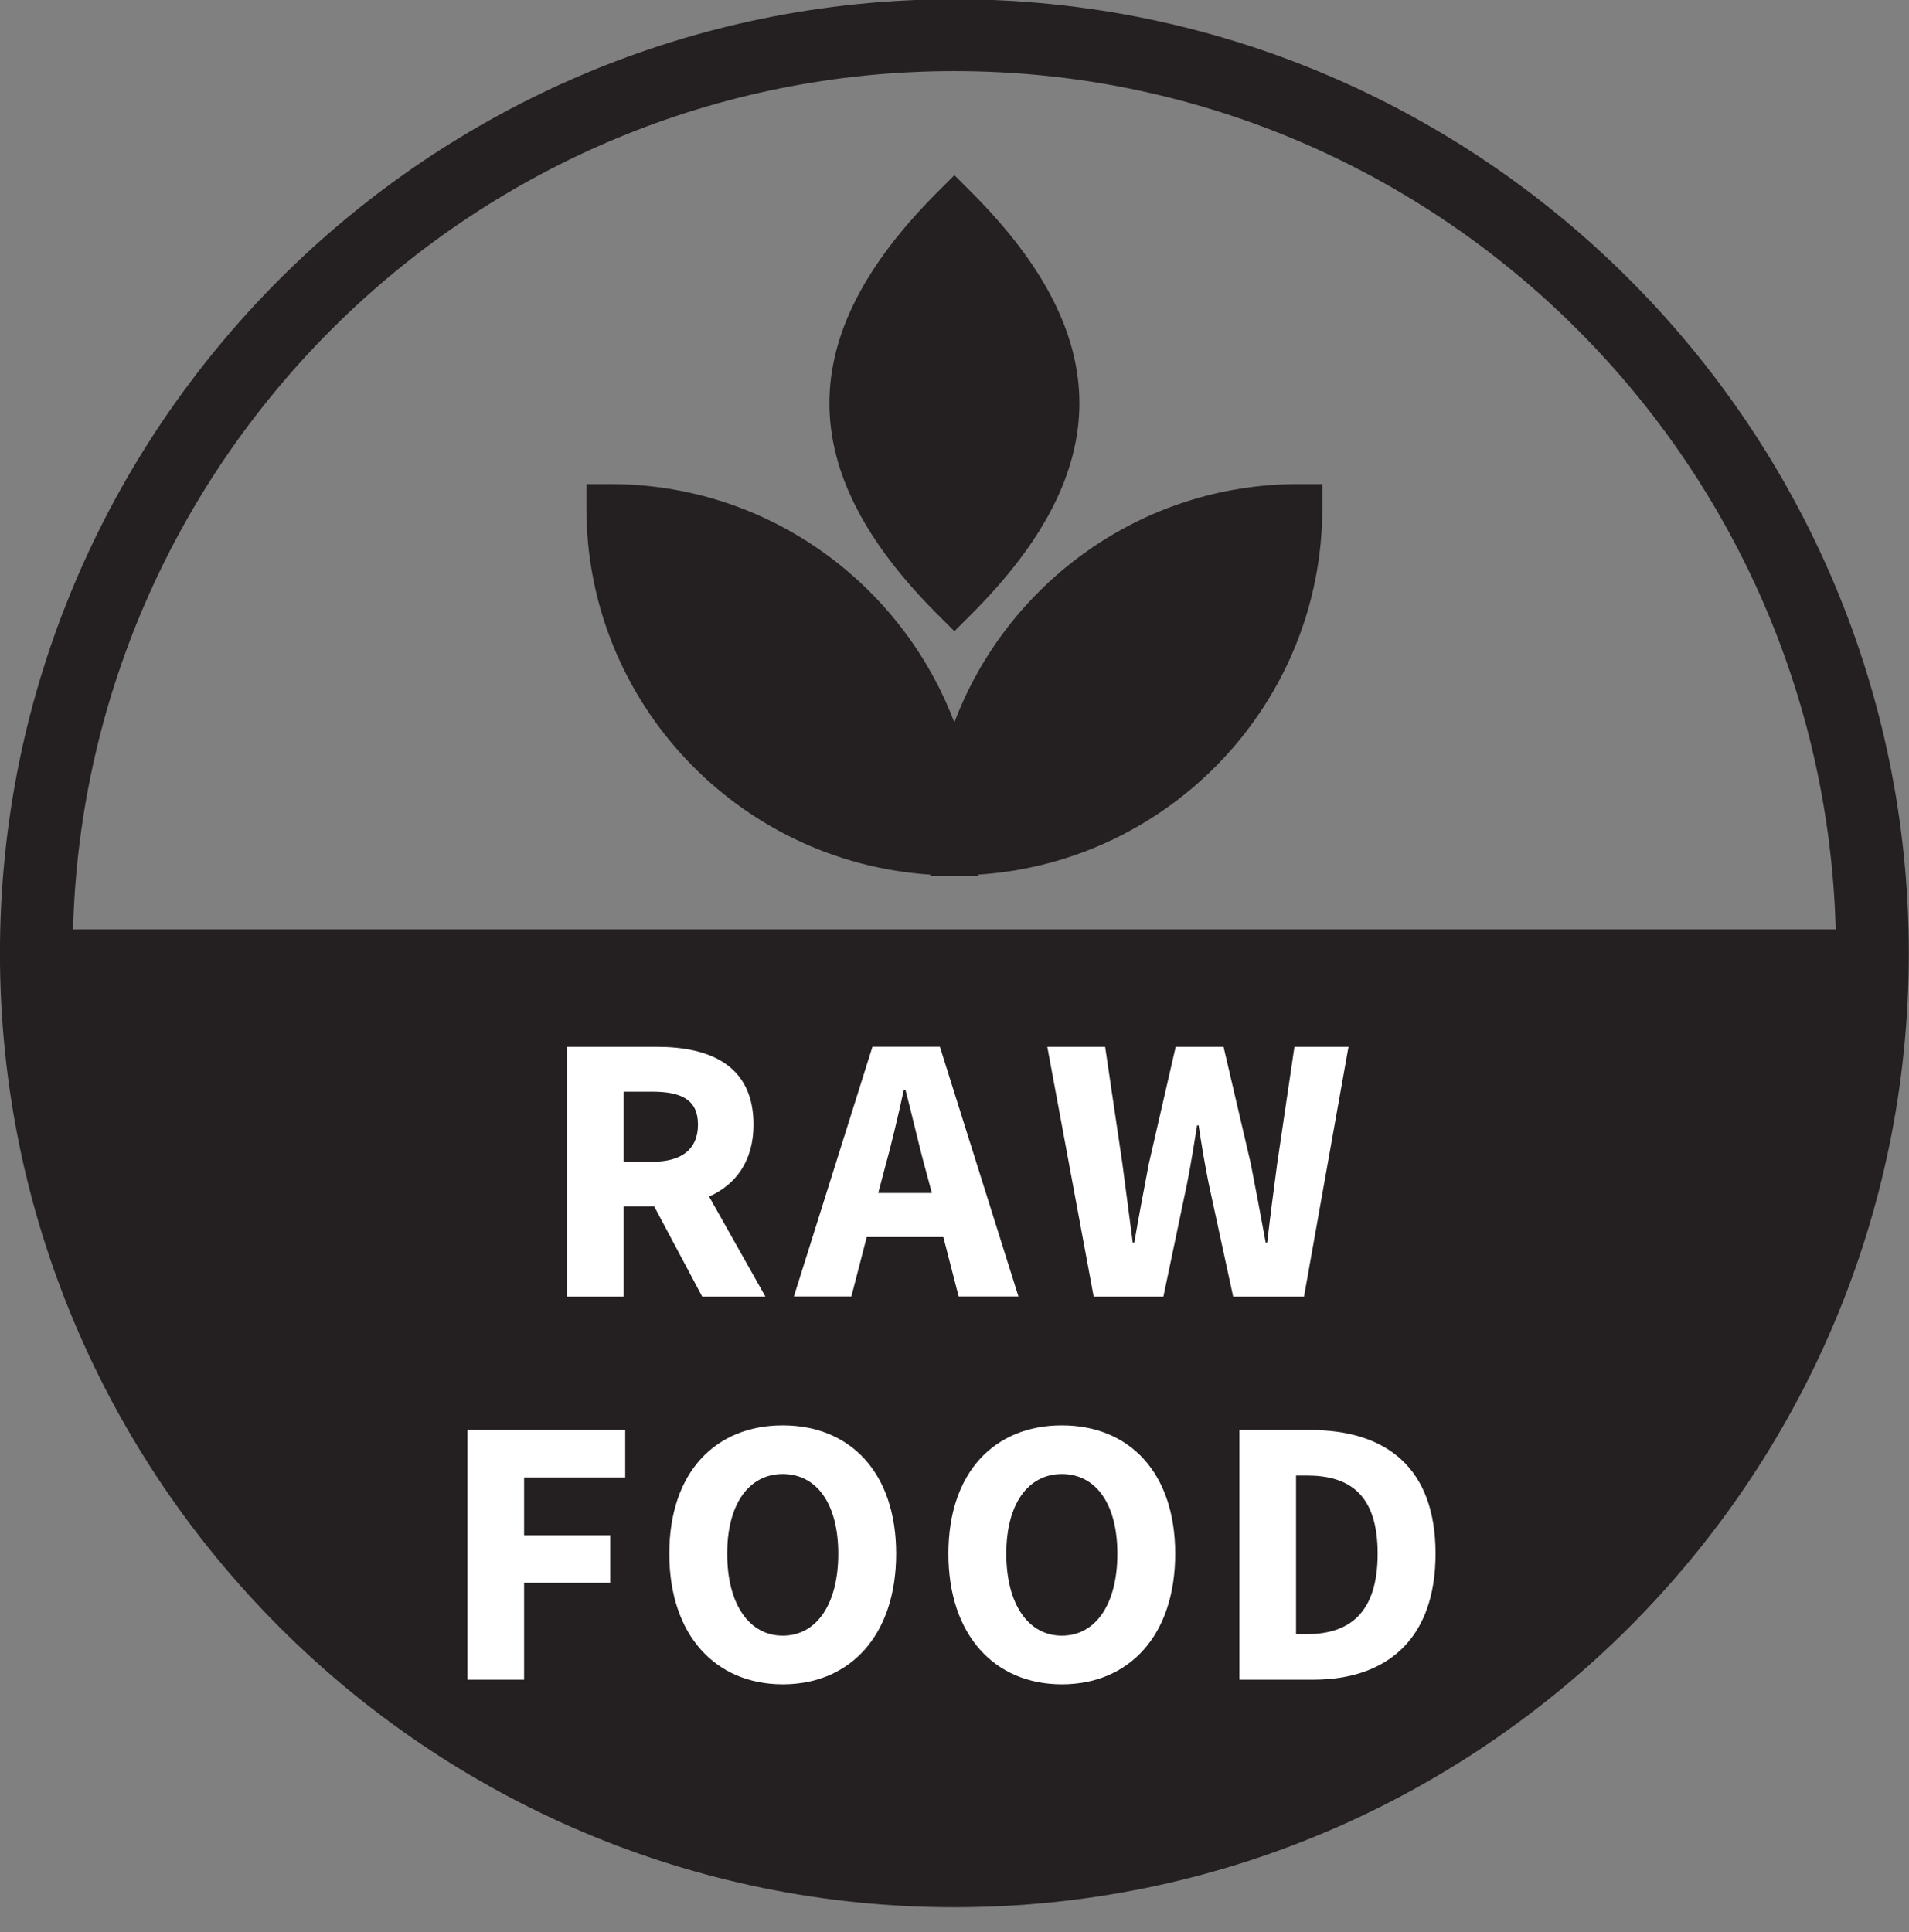
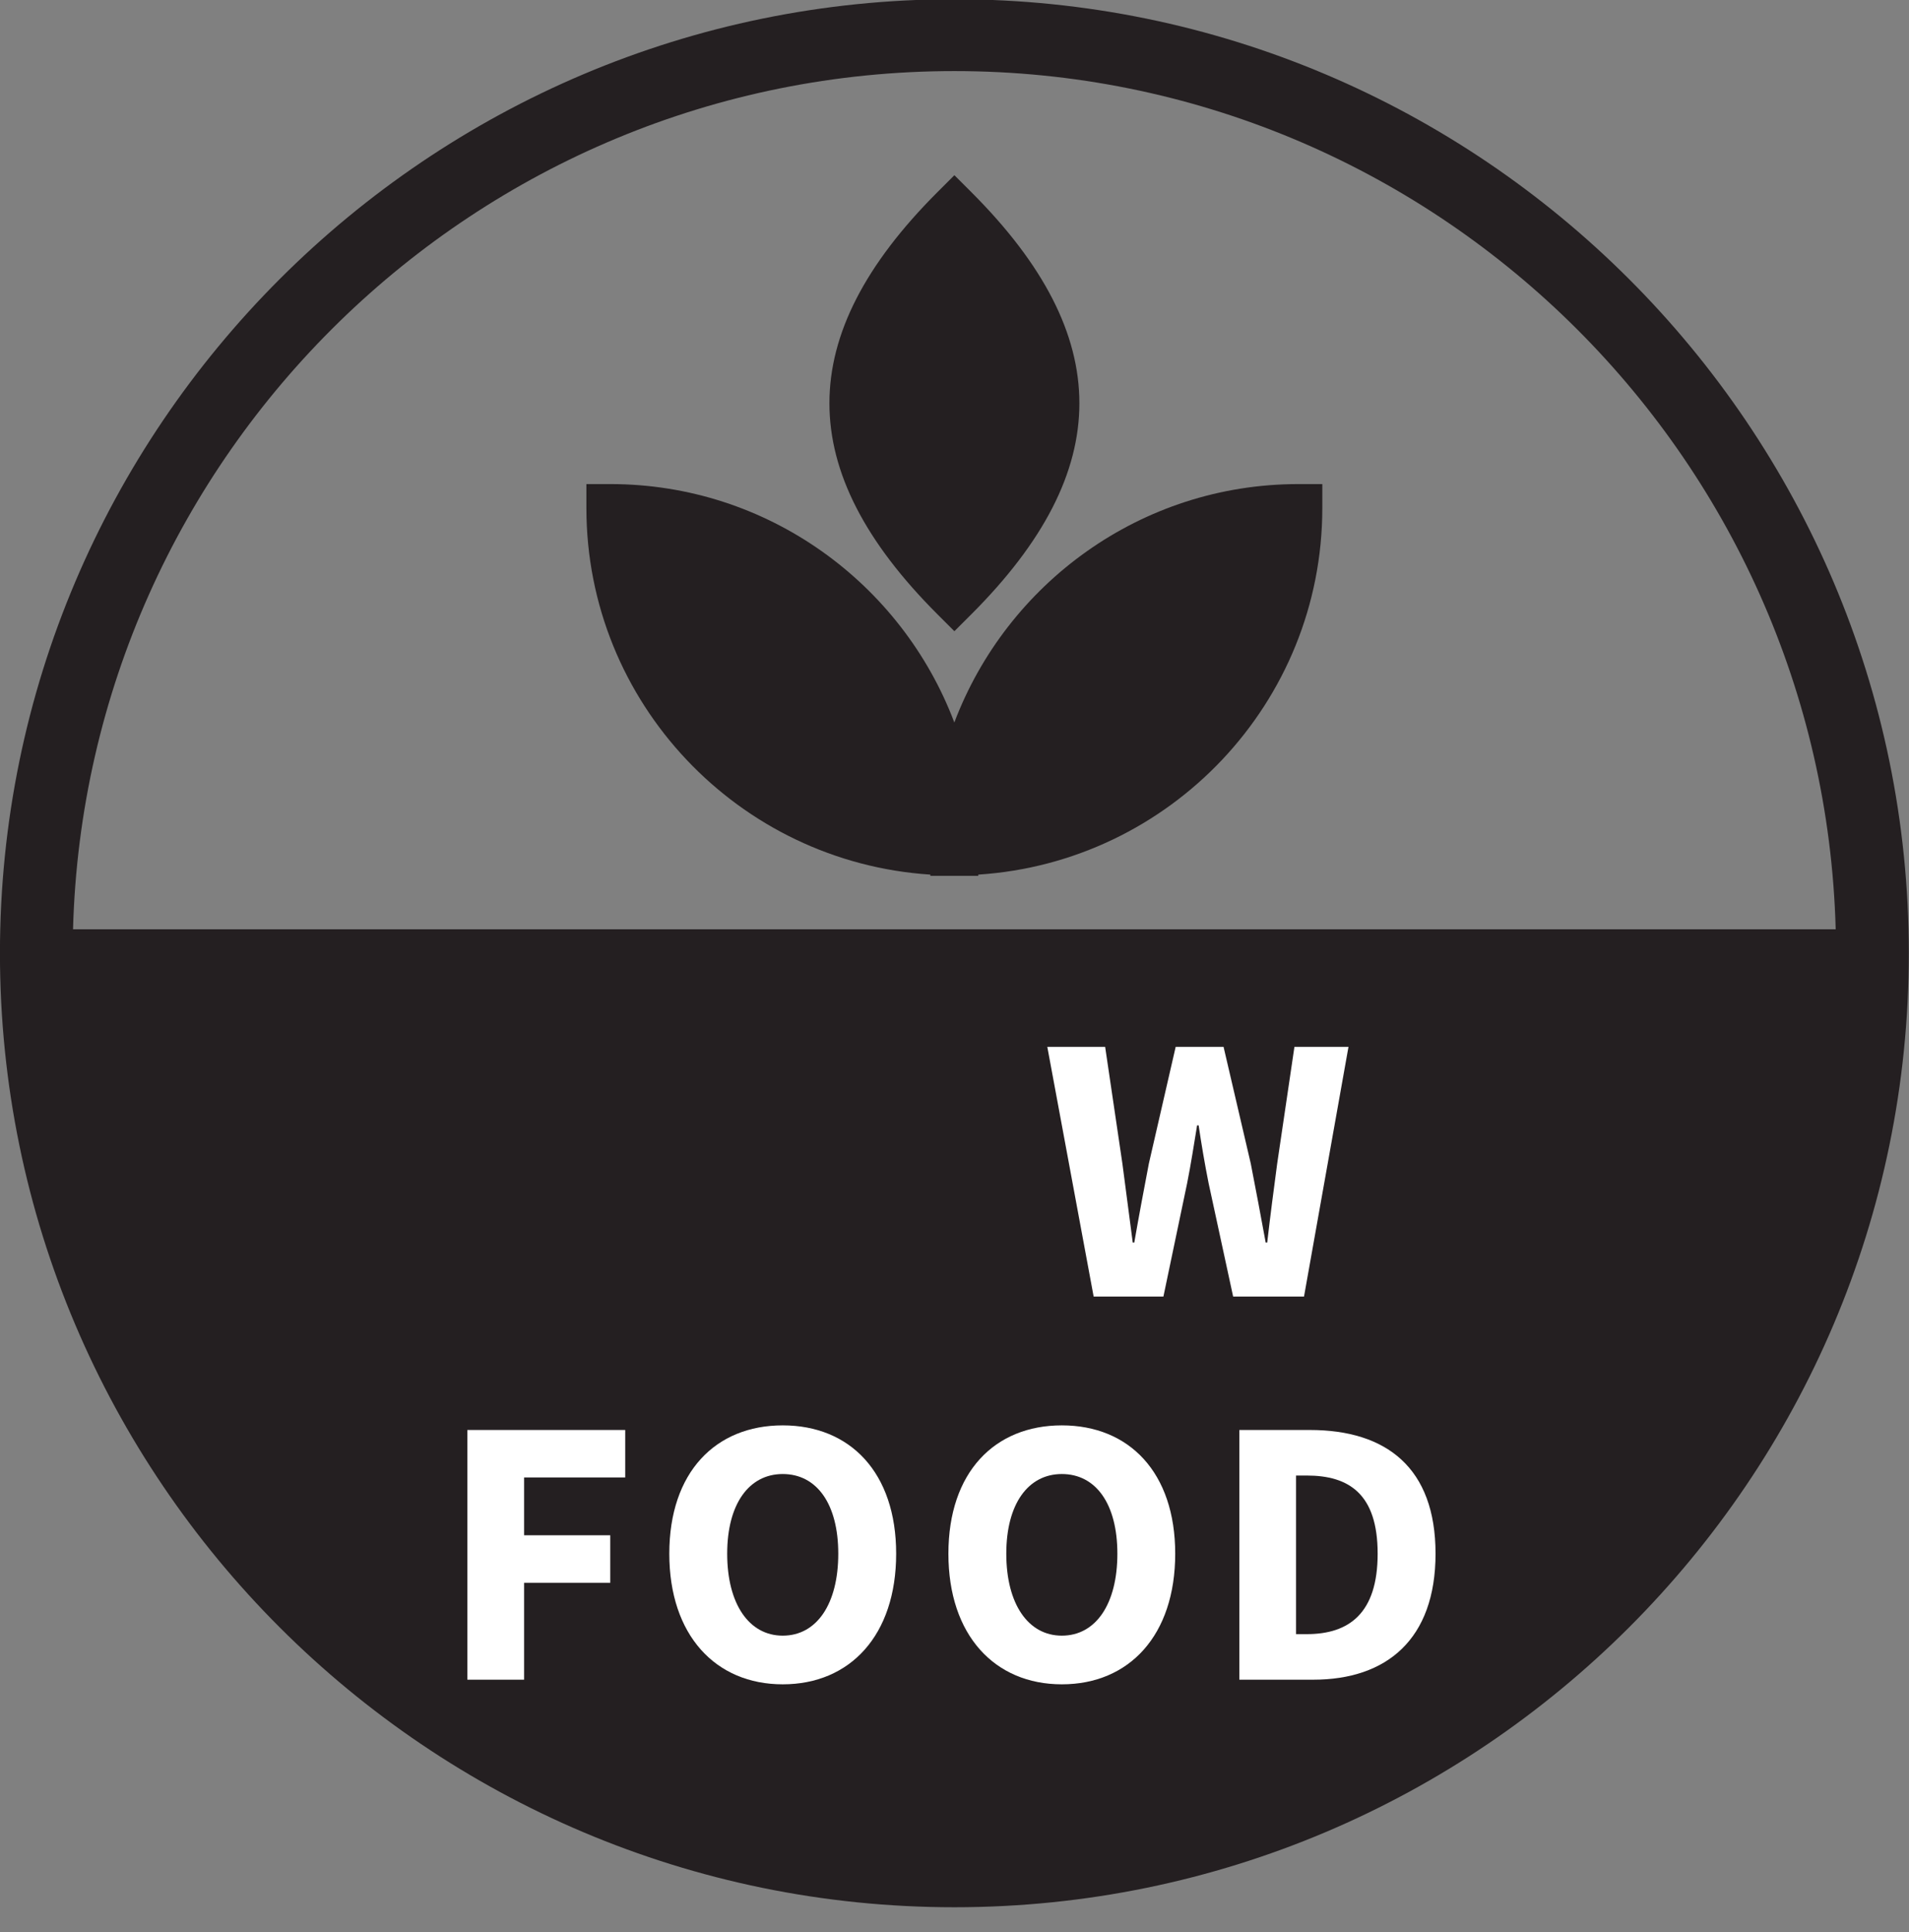
<svg xmlns="http://www.w3.org/2000/svg" width="100%" height="100%" viewBox="0 0 166 168" version="1.1" xml:space="preserve" style="fill-rule:evenodd;clip-rule:evenodd;stroke-linejoin:round;stroke-miterlimit:2;">
  <rect x="0" y="0" width="166" height="168" fill="#808080" stroke="none" />
  <g id="ArtBoard1" transform="matrix(1,0,0,1.008,-1864.32,-1685.08)">
    <rect x="1864.32" y="1670.95" width="165.975" height="165.971" style="fill:none;" />
    <g transform="matrix(4.167,0,0,4.132,1947.31,1836.23)">
      <path d="M0,-39.833C-10.982,-39.833 -19.917,-30.898 -19.917,-19.916C-19.917,-8.935 -10.982,0 0,0C10.982,0 19.917,-8.935 19.917,-19.916C19.917,-30.898 10.982,-39.833 0,-39.833M0,-38.333C9.986,-38.333 18.123,-30.339 18.391,-20.416L-18.392,-20.416C-18.123,-30.339 -9.987,-38.333 0,-38.333" style="fill:rgb(36,31,33);fill-rule:nonzero;" />
    </g>
    <g transform="matrix(4.167,0,0,4.132,1977.22,1747.26)">
      <path d="M0,-8.179C-3.282,-8.179 -6.082,-6.105 -7.179,-3.202C-8.275,-6.105 -11.075,-8.179 -14.357,-8.179L-14.857,-8.179L-14.857,-7.679C-14.857,-3.614 -11.679,-0.285 -7.679,-0.026L-7.679,0L-6.679,0L-6.679,-0.026C-2.678,-0.285 0.5,-3.614 0.5,-7.679L0.5,-8.179L0,-8.179Z" style="fill:rgb(36,31,33);fill-rule:nonzero;" />
    </g>
    <g transform="matrix(4.167,0,0,4.132,1947.31,1686.82)">
      <path d="M0,9.52L0.354,9.166C3.36,6.161 3.36,3.36 0.354,0.354L0,0L-0.354,0.354C-3.359,3.36 -3.359,6.161 -0.354,9.166L0,9.52Z" style="fill:rgb(36,31,33);fill-rule:nonzero;" />
    </g>
    <g transform="matrix(4.167,0,0,4.132,1925.38,1762.01)">
-       <path d="M0,5.213L-1,3.334L-1.639,3.334L-1.639,5.213L-2.823,5.213L-2.823,0L-0.943,0C0.16,0 1.071,0.384 1.071,1.623C1.071,2.391 0.696,2.878 0.144,3.126L1.319,5.213L0,5.213ZM-1.639,2.399L-1.04,2.399C-0.424,2.399 -0.088,2.135 -0.088,1.623C-0.088,1.111 -0.424,0.936 -1.04,0.936L-1.639,0.936L-1.639,2.399Z" style="fill:white;fill-rule:nonzero;" />
-     </g>
+       </g>
    <g transform="matrix(4.167,0,0,4.132,1946.35,1767.12)">
-       <path d="M0,2.735L-1.599,2.735L-1.919,3.974L-3.119,3.974L-1.479,-1.239L-0.072,-1.239L1.567,3.974L0.32,3.974L0,2.735ZM-0.24,1.815L-0.368,1.336C-0.512,0.816 -0.648,0.2 -0.792,-0.343L-0.824,-0.343C-0.944,0.209 -1.087,0.816 -1.232,1.336L-1.359,1.815L-0.24,1.815Z" style="fill:white;fill-rule:nonzero;" />
-     </g>
+       </g>
    <g transform="matrix(4.167,0,0,4.132,1955.39,1783.55)">
      <path d="M0,-5.213L1.207,-5.213L1.567,-2.775C1.639,-2.231 1.711,-1.679 1.783,-1.127L1.815,-1.127C1.911,-1.679 2.015,-2.231 2.119,-2.775L2.679,-5.213L3.678,-5.213L4.246,-2.775C4.35,-2.247 4.454,-1.688 4.557,-1.127L4.589,-1.127C4.653,-1.688 4.726,-2.239 4.797,-2.775L5.157,-5.213L6.285,-5.213L5.357,0L3.878,0L3.366,-2.366C3.286,-2.767 3.214,-3.191 3.158,-3.574L3.126,-3.574C3.063,-3.191 2.998,-2.767 2.918,-2.366L2.423,0L0.967,0L0,-5.213Z" style="fill:white;fill-rule:nonzero;" />
    </g>
    <g transform="matrix(4.167,0,0,4.132,1904.96,1816.6)">
      <path d="M0,-5.213L3.294,-5.213L3.294,-4.222L1.184,-4.222L1.184,-3.015L2.982,-3.015L2.982,-2.023L1.184,-2.023L1.184,0L0,0L0,-5.213Z" style="fill:white;fill-rule:nonzero;" />
    </g>
    <g transform="matrix(4.167,0,0,4.132,1922.52,1805.93)">
      <path d="M0,-0.048C0,-1.751 0.967,-2.727 2.367,-2.727C3.774,-2.727 4.734,-1.742 4.734,-0.048C4.734,1.655 3.774,2.679 2.367,2.679C0.967,2.679 0,1.655 0,-0.048M3.526,-0.048C3.526,-1.087 3.078,-1.711 2.367,-1.711C1.663,-1.711 1.208,-1.087 1.208,-0.048C1.208,1 1.663,1.663 2.367,1.663C3.078,1.663 3.526,1 3.526,-0.048" style="fill:white;fill-rule:nonzero;" />
    </g>
    <g transform="matrix(4.167,0,0,4.132,1946.79,1805.93)">
      <path d="M0,-0.048C0,-1.751 0.967,-2.727 2.367,-2.727C3.774,-2.727 4.733,-1.742 4.733,-0.048C4.733,1.655 3.774,2.679 2.367,2.679C0.967,2.679 0,1.655 0,-0.048M3.526,-0.048C3.526,-1.087 3.078,-1.711 2.367,-1.711C1.663,-1.711 1.208,-1.087 1.208,-0.048C1.208,1 1.663,1.663 2.367,1.663C3.078,1.663 3.526,1 3.526,-0.048" style="fill:white;fill-rule:nonzero;" />
    </g>
    <g transform="matrix(4.167,0,0,4.132,1972.09,1816.6)">
      <path d="M0,-5.213L1.471,-5.213C3.07,-5.213 4.094,-4.422 4.094,-2.631C4.094,-0.84 3.07,0 1.543,0L0,0L0,-5.213ZM1.407,-0.951C2.287,-0.951 2.886,-1.383 2.886,-2.631C2.886,-3.878 2.287,-4.262 1.407,-4.262L1.183,-4.262L1.183,-0.951L1.407,-0.951Z" style="fill:white;fill-rule:nonzero;" />
    </g>
  </g>
</svg>